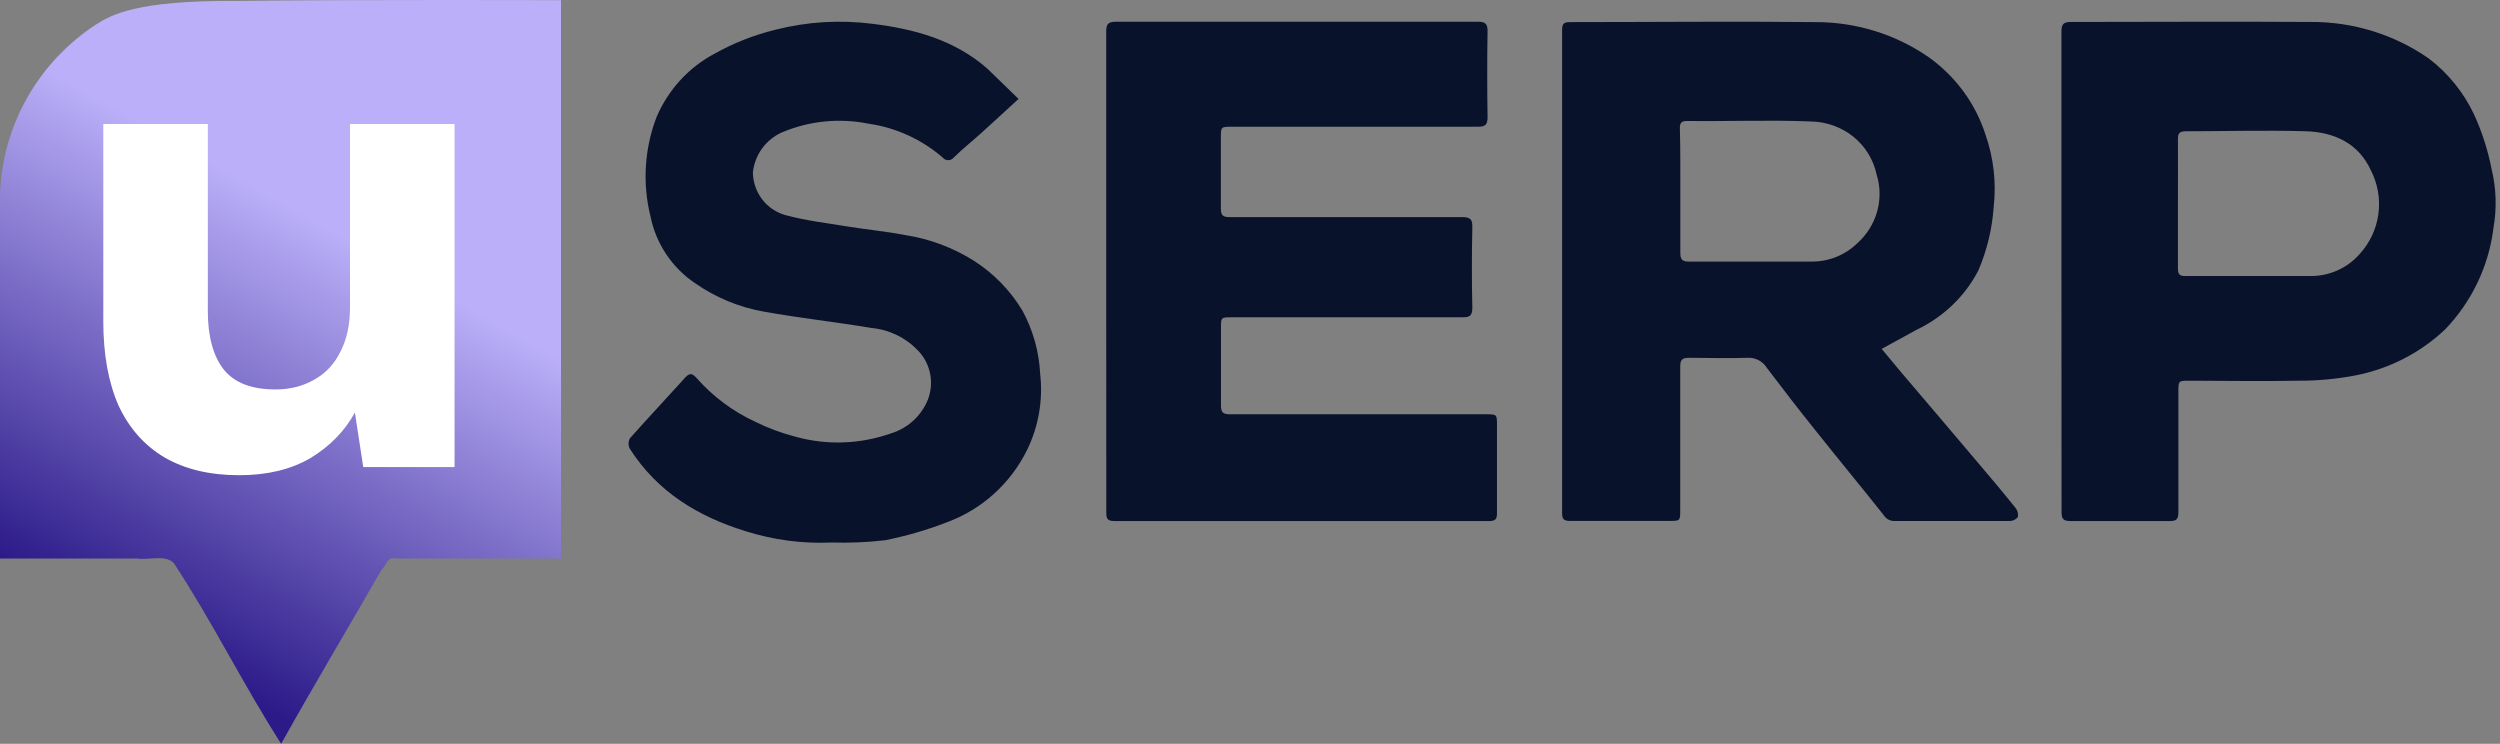
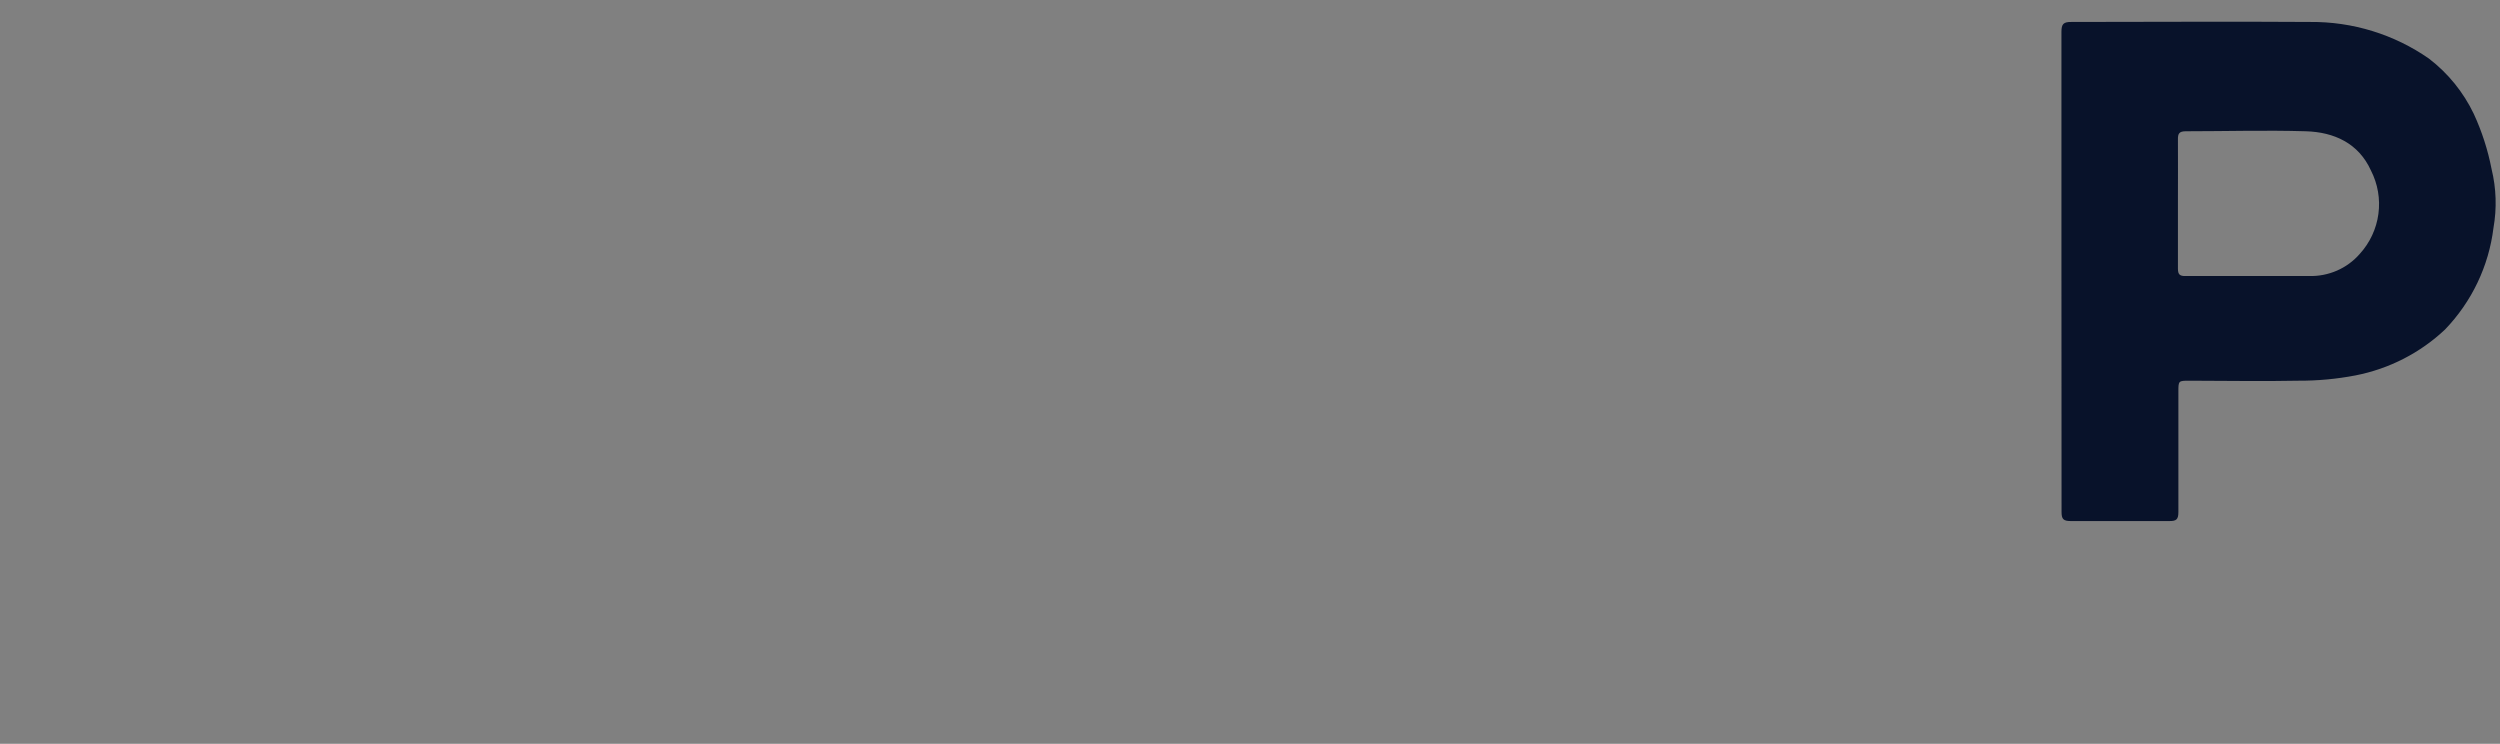
<svg xmlns="http://www.w3.org/2000/svg" width="121" height="36" viewBox="0 0 121 36" fill="none">
  <rect x="0" y="0" width="121" height="36" fill="#808080" stroke="none" />
-   <path d="M4.686 1.161C3.286 2.067 2.129 3.294 1.313 4.736C0.497 6.179 0.047 7.795 0 9.446L0 27.032H6.649C7.212 27.118 7.966 26.833 8.405 27.241C10.296 30.121 11.737 33.073 13.607 36C15.209 33.135 16.852 30.392 18.469 27.572C18.701 27.373 18.737 26.904 19.218 27.032H27.153V0.009C27.153 0.009 17.472 -0.027 11.463 0.045C6.607 0.009 5.393 0.723 4.686 1.161Z" fill="url(#paint0_linear_42_2329)" />
-   <path d="M91.073 16.886L92.01 18.012C93.249 19.468 94.488 20.919 95.721 22.381C96.34 23.106 96.954 23.837 97.552 24.584C97.602 24.645 97.638 24.717 97.657 24.793C97.676 24.87 97.677 24.949 97.661 25.026C97.613 25.088 97.55 25.137 97.479 25.17C97.408 25.204 97.329 25.22 97.25 25.218C95.403 25.218 93.556 25.218 91.714 25.218C91.604 25.223 91.495 25.197 91.399 25.146C91.302 25.094 91.222 25.018 91.166 24.925C90.07 23.544 88.941 22.183 87.845 20.802C87.05 19.815 86.277 18.807 85.51 17.798C85.415 17.644 85.279 17.517 85.116 17.433C84.952 17.348 84.768 17.308 84.584 17.318C83.652 17.35 82.709 17.318 81.777 17.318C81.427 17.318 81.323 17.393 81.323 17.745C81.323 20.066 81.323 22.381 81.323 24.68C81.323 25.213 81.323 25.213 80.774 25.213C79.18 25.213 77.59 25.213 75.995 25.213C75.699 25.213 75.606 25.133 75.606 24.84C75.606 17.041 75.606 9.246 75.606 1.454C75.606 1.166 75.677 1.07 75.984 1.07C79.947 1.07 83.909 1.027 87.872 1.07C89.837 1.066 91.754 1.661 93.353 2.771C94.652 3.7 95.612 5.008 96.094 6.505C96.491 7.634 96.627 8.835 96.494 10.021C96.421 11.08 96.169 12.12 95.748 13.099C95.105 14.335 94.066 15.335 92.789 15.947L91.073 16.886ZM81.328 9.215C81.328 10.218 81.328 11.221 81.328 12.219C81.328 12.555 81.405 12.667 81.772 12.661C83.734 12.661 85.702 12.661 87.664 12.661C88.076 12.666 88.484 12.59 88.865 12.439C89.246 12.288 89.593 12.064 89.884 11.781C90.352 11.366 90.689 10.829 90.855 10.234C91.021 9.638 91.009 9.009 90.821 8.421C90.668 7.717 90.277 7.083 89.709 6.622C89.141 6.162 88.43 5.901 87.691 5.881C85.685 5.796 83.679 5.881 81.662 5.855C81.377 5.855 81.301 5.951 81.306 6.217C81.334 7.215 81.328 8.218 81.328 9.215Z" fill="#08122A" />
-   <path d="M53.54 13.098C53.54 9.24 53.54 5.377 53.54 1.52C53.54 1.136 53.66 1.051 54.04 1.051C59.857 1.051 65.68 1.051 71.509 1.051C71.893 1.051 72.003 1.147 71.998 1.52C71.976 2.898 71.976 4.276 71.998 5.654C71.998 6.022 71.91 6.139 71.514 6.134C67.558 6.134 63.596 6.134 59.639 6.134C59.09 6.134 59.09 6.134 59.09 6.667C59.09 7.807 59.09 8.952 59.09 10.098C59.09 10.428 59.194 10.508 59.518 10.508C63.266 10.508 67.008 10.508 70.75 10.508C71.157 10.508 71.272 10.599 71.261 10.998C71.232 12.298 71.232 13.598 71.261 14.898C71.261 15.298 71.124 15.362 70.756 15.357C67.041 15.357 63.326 15.357 59.612 15.357C59.095 15.357 59.095 15.357 59.095 15.889C59.095 17.142 59.095 18.388 59.095 19.619C59.095 19.971 59.2 20.051 59.551 20.051C63.669 20.051 67.787 20.051 71.904 20.051C72.454 20.051 72.454 20.051 72.454 20.584C72.454 22.001 72.454 23.418 72.454 24.846C72.454 25.139 72.366 25.219 72.069 25.219C66.017 25.219 59.972 25.219 53.935 25.219C53.594 25.219 53.545 25.096 53.545 24.809C53.545 20.871 53.54 16.982 53.54 13.098Z" fill="#08122A" />
  <path d="M99.774 13.157C99.774 9.282 99.774 5.413 99.774 1.538C99.774 1.17 99.866 1.057 100.256 1.063C104.106 1.063 107.96 1.036 111.81 1.063C113.868 1.044 115.881 1.665 117.562 2.837C118.488 3.547 119.23 4.463 119.73 5.509C120.124 6.363 120.414 7.26 120.592 8.181C120.82 9.115 120.851 10.084 120.684 11.03C120.458 12.874 119.637 14.597 118.342 15.946C117.141 17.08 115.636 17.851 114.005 18.17C113.087 18.346 112.154 18.432 111.219 18.426C109.473 18.463 107.727 18.426 105.976 18.426C105.434 18.426 105.434 18.426 105.434 18.96C105.434 20.901 105.434 22.846 105.434 24.786C105.434 25.144 105.331 25.224 104.989 25.219C103.403 25.219 101.814 25.219 100.224 25.219C99.866 25.219 99.779 25.122 99.779 24.78C99.779 20.918 99.778 17.044 99.774 13.157ZM105.412 9.8C105.412 10.869 105.412 11.938 105.412 13.007C105.412 13.285 105.504 13.365 105.775 13.36C107.771 13.36 109.771 13.36 111.766 13.36C112.229 13.371 112.688 13.281 113.111 13.097C113.534 12.912 113.909 12.636 114.211 12.291C114.704 11.749 115.019 11.074 115.115 10.353C115.212 9.633 115.086 8.9 114.753 8.251C114.157 6.936 112.975 6.391 111.593 6.353C109.663 6.295 107.727 6.353 105.797 6.353C105.461 6.353 105.407 6.476 105.412 6.76C105.418 7.743 105.412 8.769 105.412 9.8Z" fill="#08122A" />
-   <path d="M49.297 4.788C48.653 5.378 48.091 5.9 47.524 6.411C47.075 6.818 46.601 7.194 46.168 7.617C46.135 7.659 46.093 7.694 46.046 7.717C45.998 7.741 45.945 7.753 45.892 7.753C45.839 7.753 45.787 7.741 45.739 7.717C45.691 7.694 45.649 7.659 45.617 7.617C44.602 6.743 43.363 6.178 42.044 5.988C40.632 5.701 39.166 5.848 37.837 6.411C37.459 6.58 37.132 6.847 36.886 7.184C36.642 7.521 36.488 7.917 36.44 8.332C36.443 8.811 36.602 9.276 36.893 9.654C37.184 10.032 37.59 10.301 38.049 10.42C39.044 10.687 40.08 10.806 41.101 10.974C42.003 11.12 42.91 11.203 43.807 11.376C44.987 11.558 46.118 11.98 47.132 12.618C48.089 13.227 48.894 14.052 49.483 15.03C49.996 15.971 50.291 17.019 50.344 18.094C50.489 19.358 50.268 20.638 49.71 21.779C48.91 23.4 47.529 24.649 45.849 25.271C44.87 25.651 43.861 25.945 42.833 26.148C41.977 26.247 41.116 26.284 40.255 26.258C38.839 26.321 37.422 26.134 36.069 25.704C33.796 25 31.831 23.82 30.491 21.732C30.446 21.653 30.422 21.563 30.422 21.471C30.422 21.379 30.446 21.289 30.491 21.21C31.373 20.218 32.28 19.253 33.167 18.271C33.399 18.015 33.528 18.088 33.729 18.313C34.511 19.195 35.464 19.905 36.528 20.401C37.164 20.717 37.831 20.965 38.518 21.142C40.023 21.556 41.616 21.501 43.09 20.986C43.497 20.868 43.871 20.659 44.187 20.375C44.502 20.09 44.749 19.737 44.91 19.341C45.064 18.943 45.101 18.509 45.018 18.089C44.935 17.67 44.735 17.284 44.441 16.977C43.845 16.345 43.043 15.954 42.183 15.875C40.451 15.583 38.698 15.395 36.966 15.082C35.775 14.871 34.642 14.403 33.646 13.709C33.089 13.336 32.611 12.855 32.238 12.295C31.866 11.734 31.607 11.104 31.476 10.441C31.088 8.854 31.194 7.184 31.78 5.66C32.342 4.343 33.334 3.261 34.59 2.595C35.511 2.081 36.495 1.693 37.518 1.442C39.062 1.048 40.665 0.95 42.245 1.155C44.24 1.4 46.199 1.927 47.787 3.321C48.277 3.786 48.746 4.261 49.297 4.788Z" fill="#08122A" />
-   <path d="M11.577 23C10.161 23 8.958 22.715 7.968 22.143C7.001 21.572 6.259 20.738 5.742 19.64C5.247 18.519 5 17.158 5 15.554V6H10.059V15.06C10.059 16.29 10.318 17.235 10.835 17.893C11.352 18.53 12.184 18.849 13.331 18.849C14.028 18.849 14.647 18.695 15.187 18.388C15.749 18.08 16.176 17.63 16.468 17.037C16.783 16.444 16.941 15.719 16.941 14.862V6H22V22.605H17.581L17.177 19.969C16.682 20.869 15.962 21.605 15.018 22.176C14.073 22.726 12.927 23 11.577 23Z" fill="white" />
  <defs>
    <linearGradient id="paint0_linear_42_2329" x1="13.624" y1="9.74" x2="2.919" y2="28.717" gradientUnits="userSpaceOnUse">
      <stop stop-color="#BAAFF8" />
      <stop offset="1" stop-color="#2B1A88" />
    </linearGradient>
  </defs>
</svg>